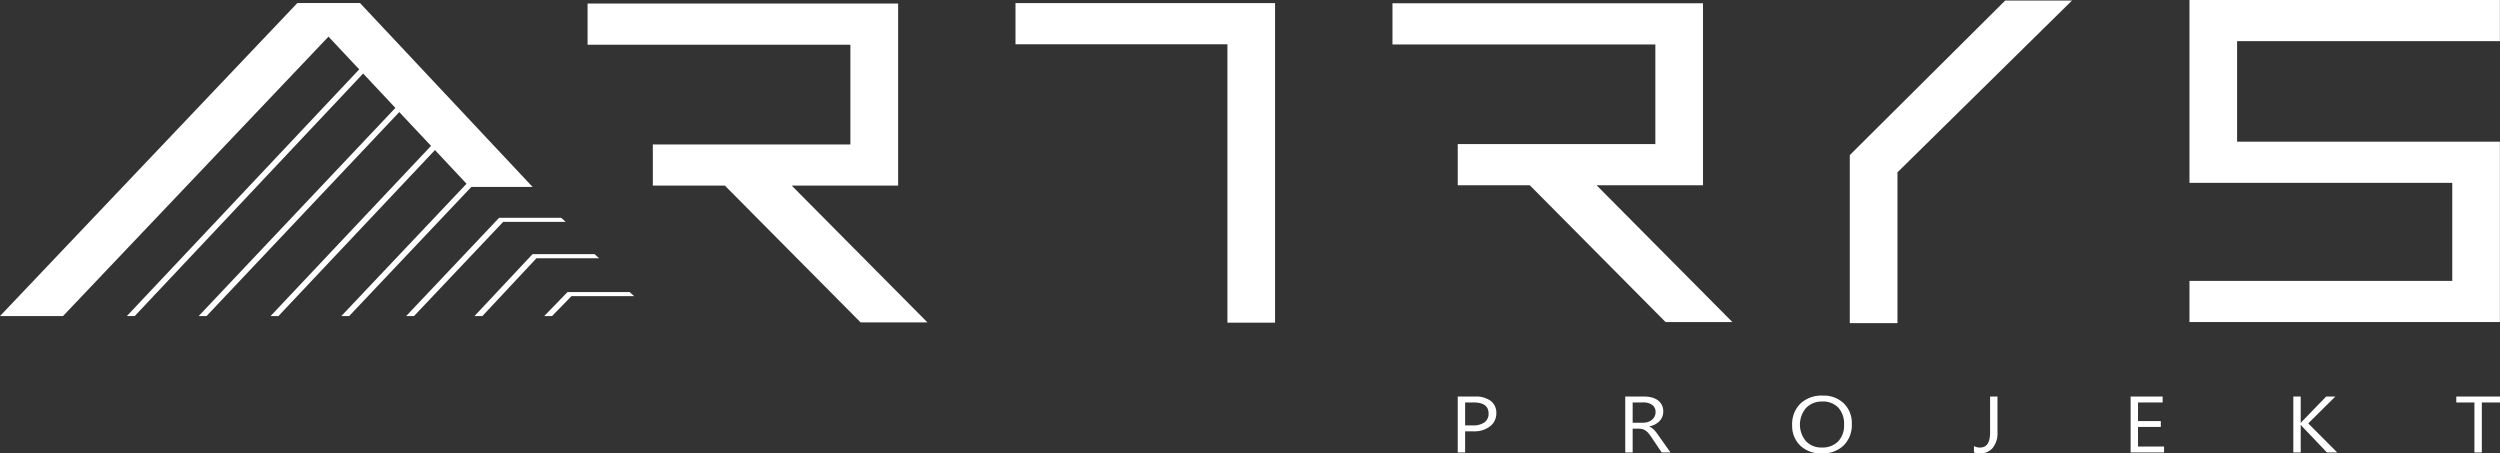
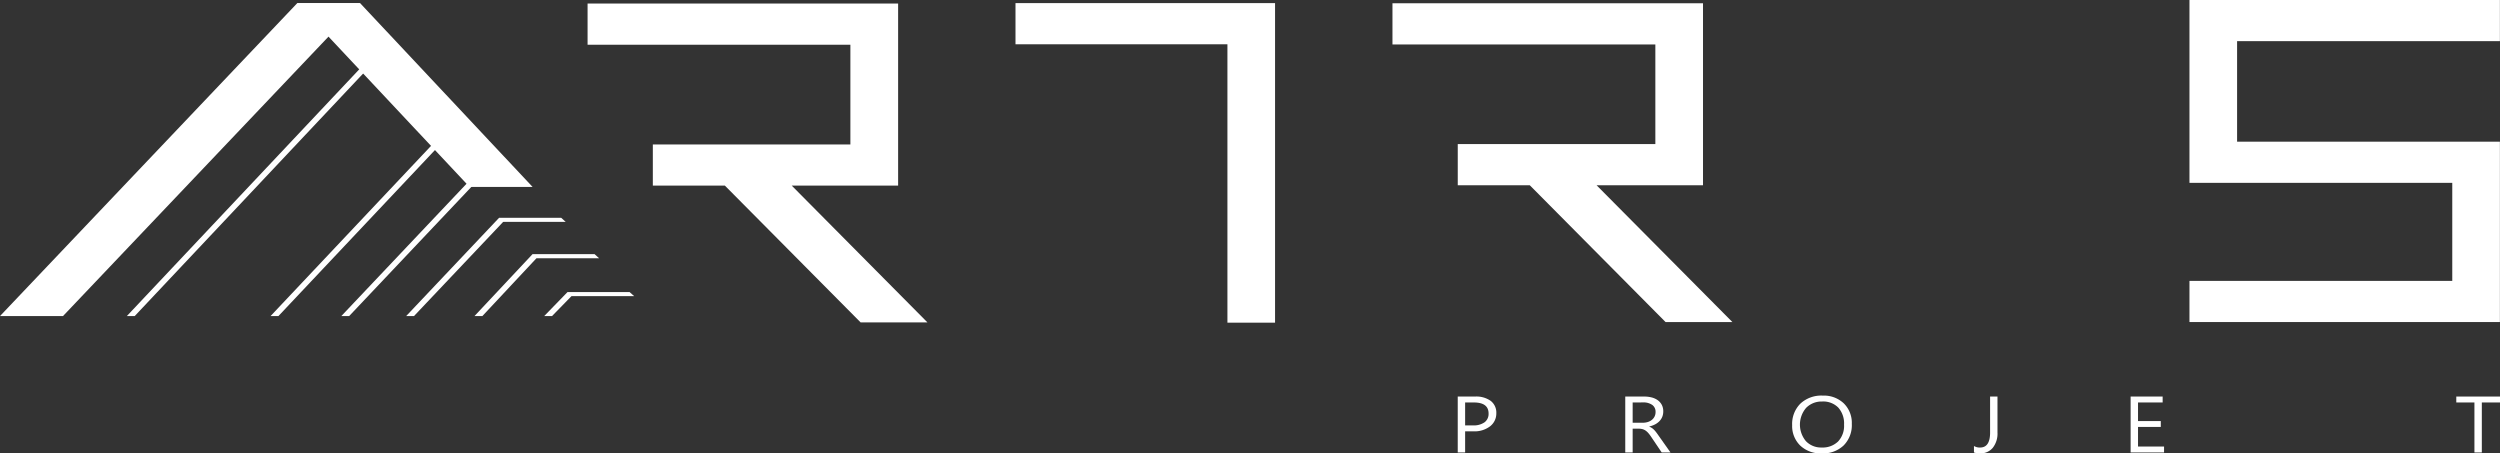
<svg xmlns="http://www.w3.org/2000/svg" width="275.698" height="50">
  <rect width="100%" height="100%" fill="#333333" stroke="none" />
  <defs>
    <clipPath id="a">
      <path fill="none" d="M0 0h275.698v50H0z" data-name="Rectangle 193" />
    </clipPath>
  </defs>
  <path fill="#fff" d="M87.308 20.466h11.736V.393H64.797v4.538H93.78v11H71.994v4.538h7.945L94.91 35.556h7.37Z" data-name="Path 19" />
  <path fill="#fff" d="M176.071 20.432h11.735V.359H153.56V4.9h28.991v10.989H160.76v4.542h7.945l14.971 15.083h7.368Z" data-name="Path 20" />
  <path fill="#fff" d="M111.988.343v4.541h23.372v30.7h5.252V.343Z" data-name="Path 21" />
-   <path fill="#fff" d="m221.133.059-17.14 17.044v18.534h5.258V19.004L228.499.059Z" data-name="Path 22" />
  <path fill="#fff" d="M241.453 0v20.164h28.982v10.813h-28.982v4.538h34.234v-19.89h-28.982V4.538h28.982V0Z" data-name="Path 23" />
  <path fill="#fff" d="M32.785.342.001 34.854h6.948L39.739.342Z" data-name="Path 24" />
  <path fill="#fff" d="m38.505 34.855 16.327-17.256h-.863L37.641 34.855Z" data-name="Path 25" />
  <path fill="#fff" d="m30.706 34.854 20-21.211h-.867l-20 21.211Z" data-name="Path 26" />
-   <path fill="#fff" d="M22.777 34.855 47.141 9.068h-.864L21.908 34.855Z" data-name="Path 27" />
  <path fill="#fff" d="M14.857 34.854 40.606 7.515h-.866L13.99 34.854Z" data-name="Path 28" />
  <path fill="#fff" d="M51.779 20.612 32.757.342h6.951l19.023 20.27Z" data-name="Path 29" />
  <path fill="#fff" d="M63.049 32.657h6.886l-.505-.449h-6.845l-2.569 2.646h.863l2.148-2.2v.012h.019Z" data-name="Path 30" />
  <path fill="#fff" d="M59.184 28.48h6.882l-.493-.452h-6.847l-6.4 6.826h.87l5.963-6.374.009.009h.013Z" data-name="Path 31" />
  <path fill="#fff" d="m45.657 34.854 9.831-10.383v.01h.019v-.01h6.882l-.5-.451h-6.851L44.793 34.854Z" data-name="Path 32" />
  <g data-name="Group 165">
    <g fill="#fff" clip-path="url(#a)" data-name="Group 164" transform="translate(.001)">
      <path d="M161.572 47.567v2.331h-.815v-6.167h1.911a2.74 2.74 0 0 1 1.73.481 1.63 1.63 0 0 1 .614 1.359 1.78 1.78 0 0 1-.682 1.437 2.82 2.82 0 0 1-1.841.559Zm0-3.183v2.528h.854a2.08 2.08 0 0 0 1.288-.342 1.15 1.15 0 0 0 .444-.965q0-1.22-1.631-1.221Z" data-name="Path 33" />
      <path d="M184.22 49.898h-.97l-1.165-1.729a4 4 0 0 0-.311-.411 1.7 1.7 0 0 0-.307-.277 1.2 1.2 0 0 0-.34-.157 1.6 1.6 0 0 0-.41-.049h-.67v2.624h-.816v-6.168h2.076a3.3 3.3 0 0 1 .842.1 2 2 0 0 1 .67.307 1.5 1.5 0 0 1 .443.513 1.54 1.54 0 0 1 .16.721 1.6 1.6 0 0 1-.109.591 1.5 1.5 0 0 1-.311.48 1.9 1.9 0 0 1-.484.359 2.7 2.7 0 0 1-.639.23v.018a1.5 1.5 0 0 1 .3.157 1.6 1.6 0 0 1 .245.209 3 3 0 0 1 .23.273q.114.151.255.355Zm-4.173-5.514v2.236h1.105a1.9 1.9 0 0 0 .565-.082 1.4 1.4 0 0 0 .449-.235 1.1 1.1 0 0 0 .3-.375 1.1 1.1 0 0 0 .107-.5.92.92 0 0 0-.362-.772 1.7 1.7 0 0 0-1.045-.277Z" data-name="Path 34" />
      <path d="M200.897 50a3.26 3.26 0 0 1-2.37-.864 3 3 0 0 1-.891-2.249 3.17 3.17 0 0 1 .907-2.374 3.38 3.38 0 0 1 2.47-.886 3.18 3.18 0 0 1 2.321.86 3 3 0 0 1 .881 2.249 3.17 3.17 0 0 1-.9 2.387A3.3 3.3 0 0 1 200.9 50m.058-5.72a2.38 2.38 0 0 0-1.781.7 2.84 2.84 0 0 0-.017 3.675 2.3 2.3 0 0 0 1.74.695 2.43 2.43 0 0 0 1.8-.663 2.5 2.5 0 0 0 .66-1.854 2.62 2.62 0 0 0-.641-1.888 2.33 2.33 0 0 0-1.765-.667" data-name="Path 35" />
      <path d="M220.279 47.686a2.53 2.53 0 0 1-.524 1.705 1.76 1.76 0 0 1-1.4.608 1.9 1.9 0 0 1-.669-.1v-.714a1.24 1.24 0 0 0 .679.168q1.1 0 1.1-1.656V43.73h.814Z" data-name="Path 36" />
      <path d="M238.649 49.897h-3.687V43.73h3.532v.653h-2.716v2.052h2.512v.65h-2.512v2.159h2.872Z" data-name="Path 37" />
-       <path d="M257.745 49.897h-1.136l-2.687-2.822a2 2 0 0 1-.184-.215h-.019v3.036h-.815V43.73h.815v2.9h.019a2 2 0 0 1 .184-.211l2.6-2.687h1.012l-2.983 2.958Z" data-name="Path 38" />
      <path d="M275.7 44.384h-2.008v5.514h-.815v-5.514h-2v-.653h4.823Z" data-name="Path 39" />
    </g>
  </g>
</svg>